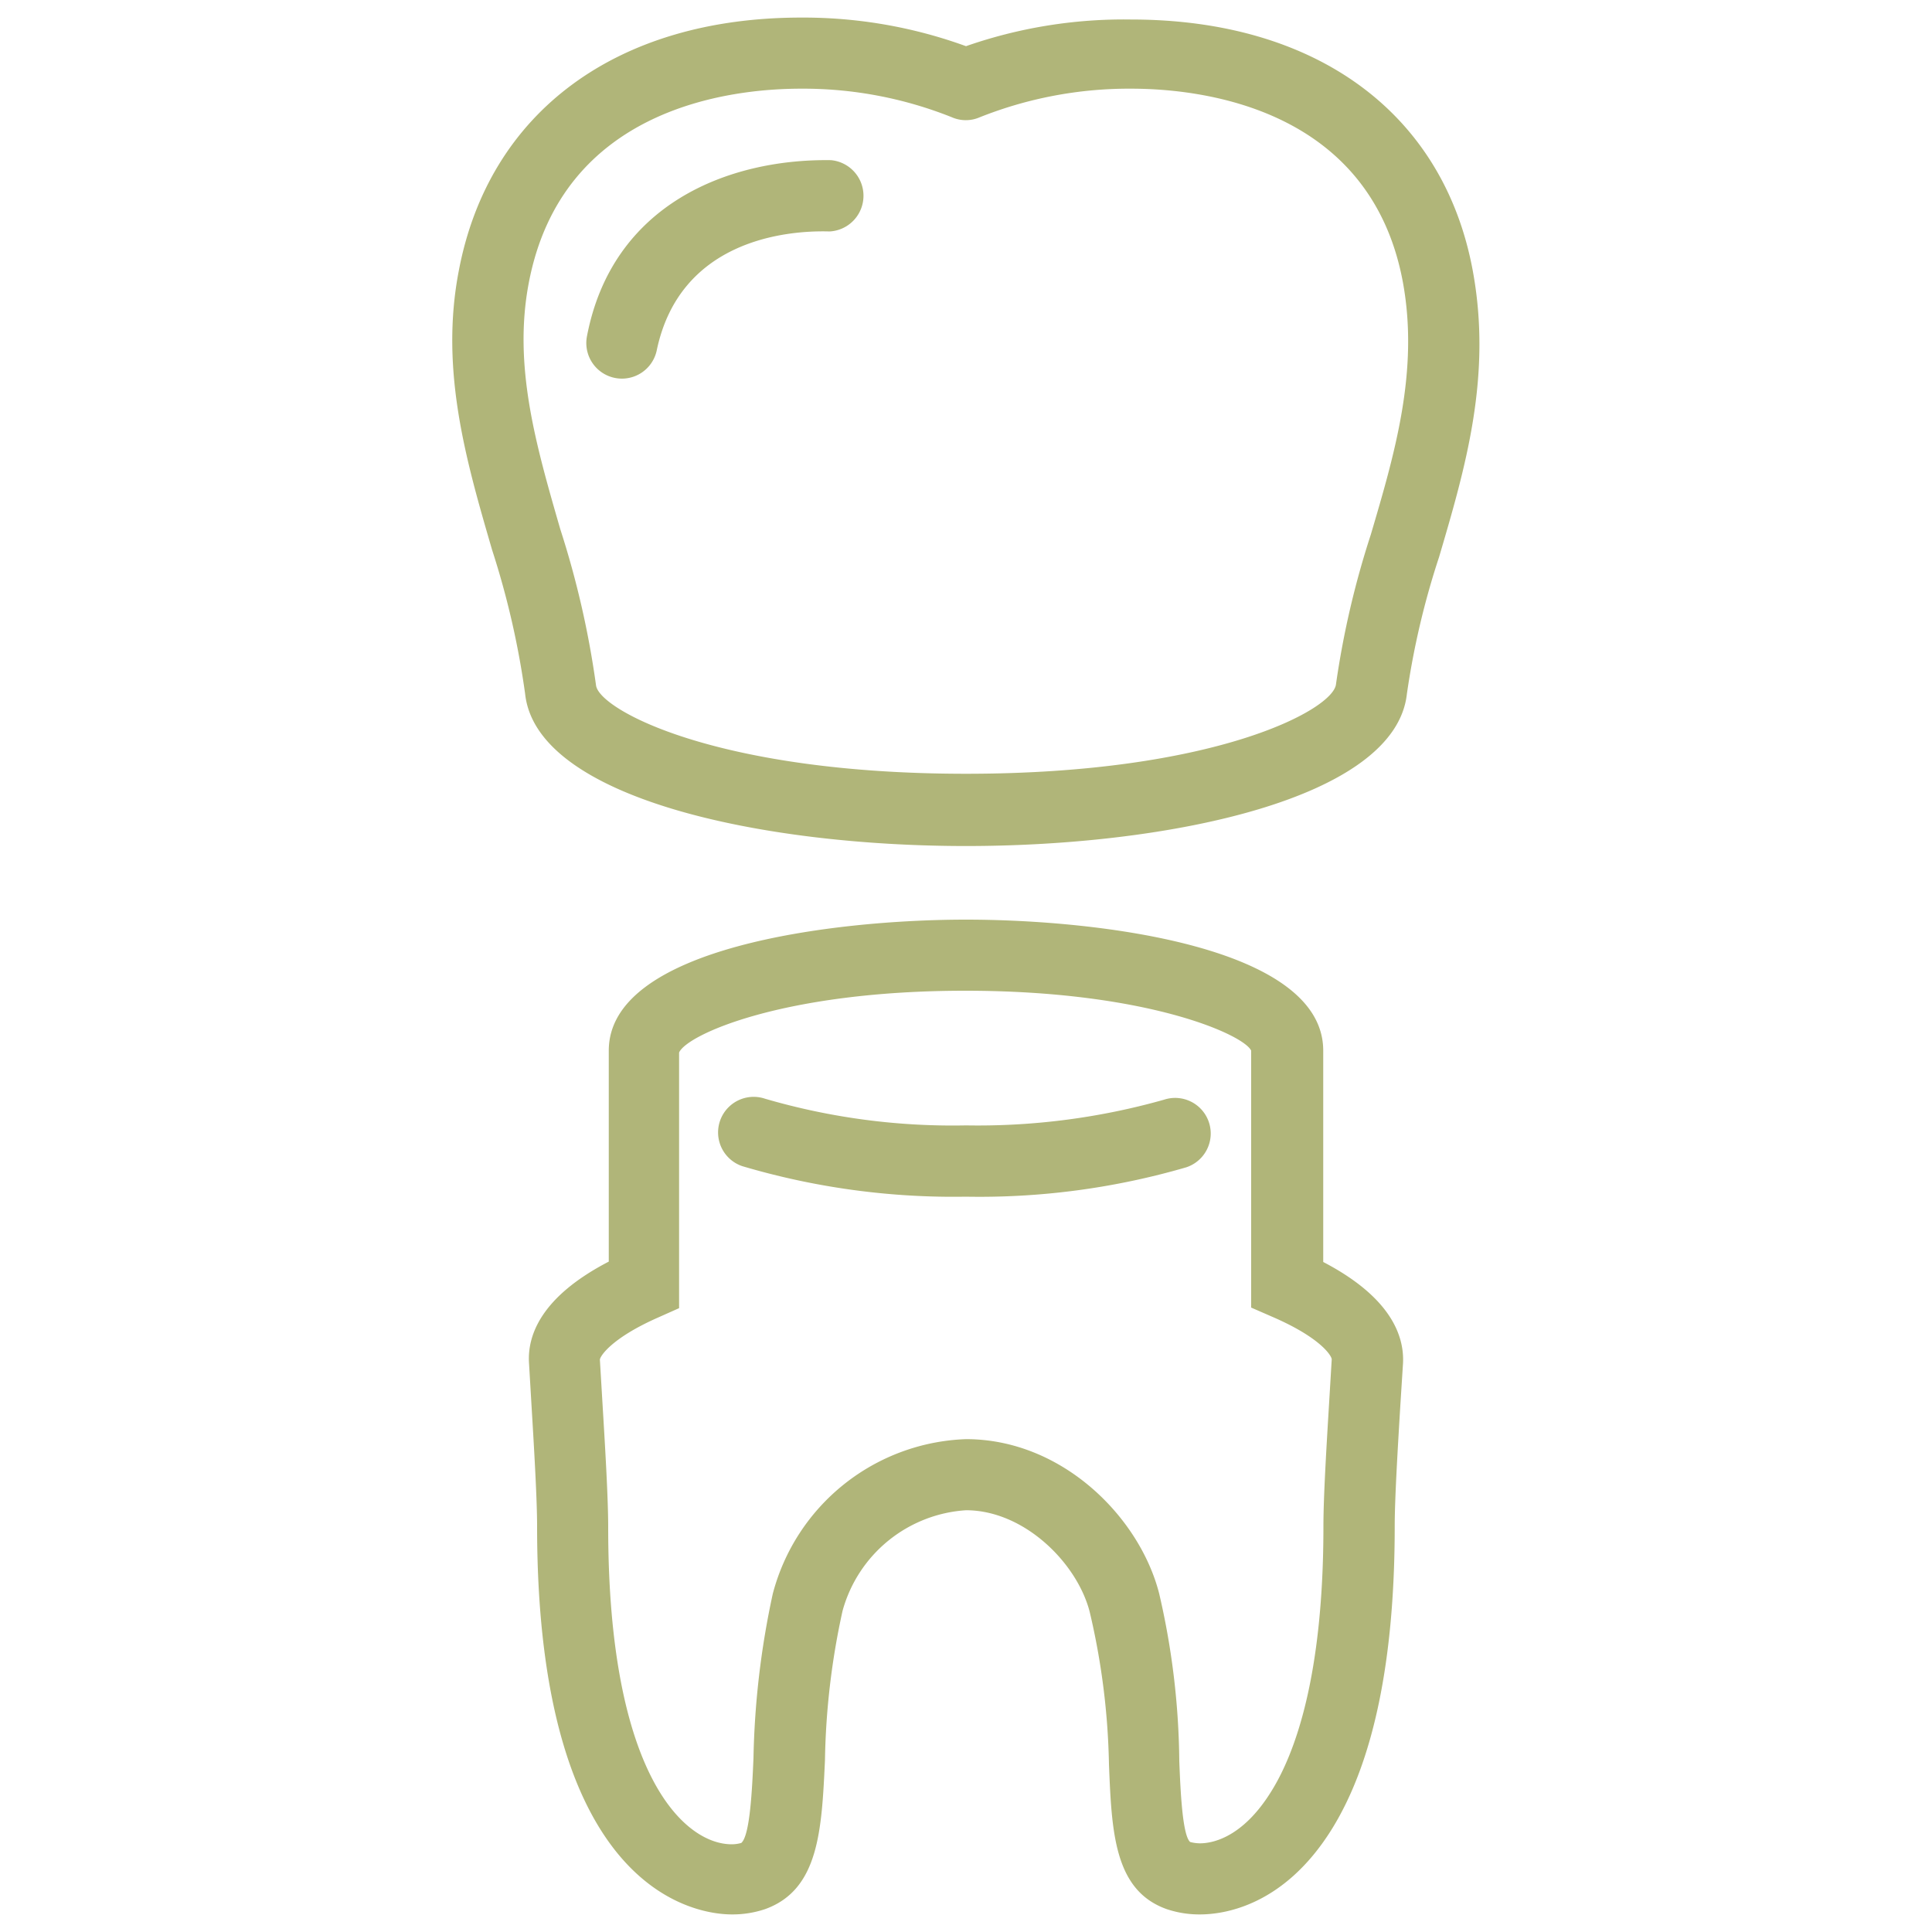
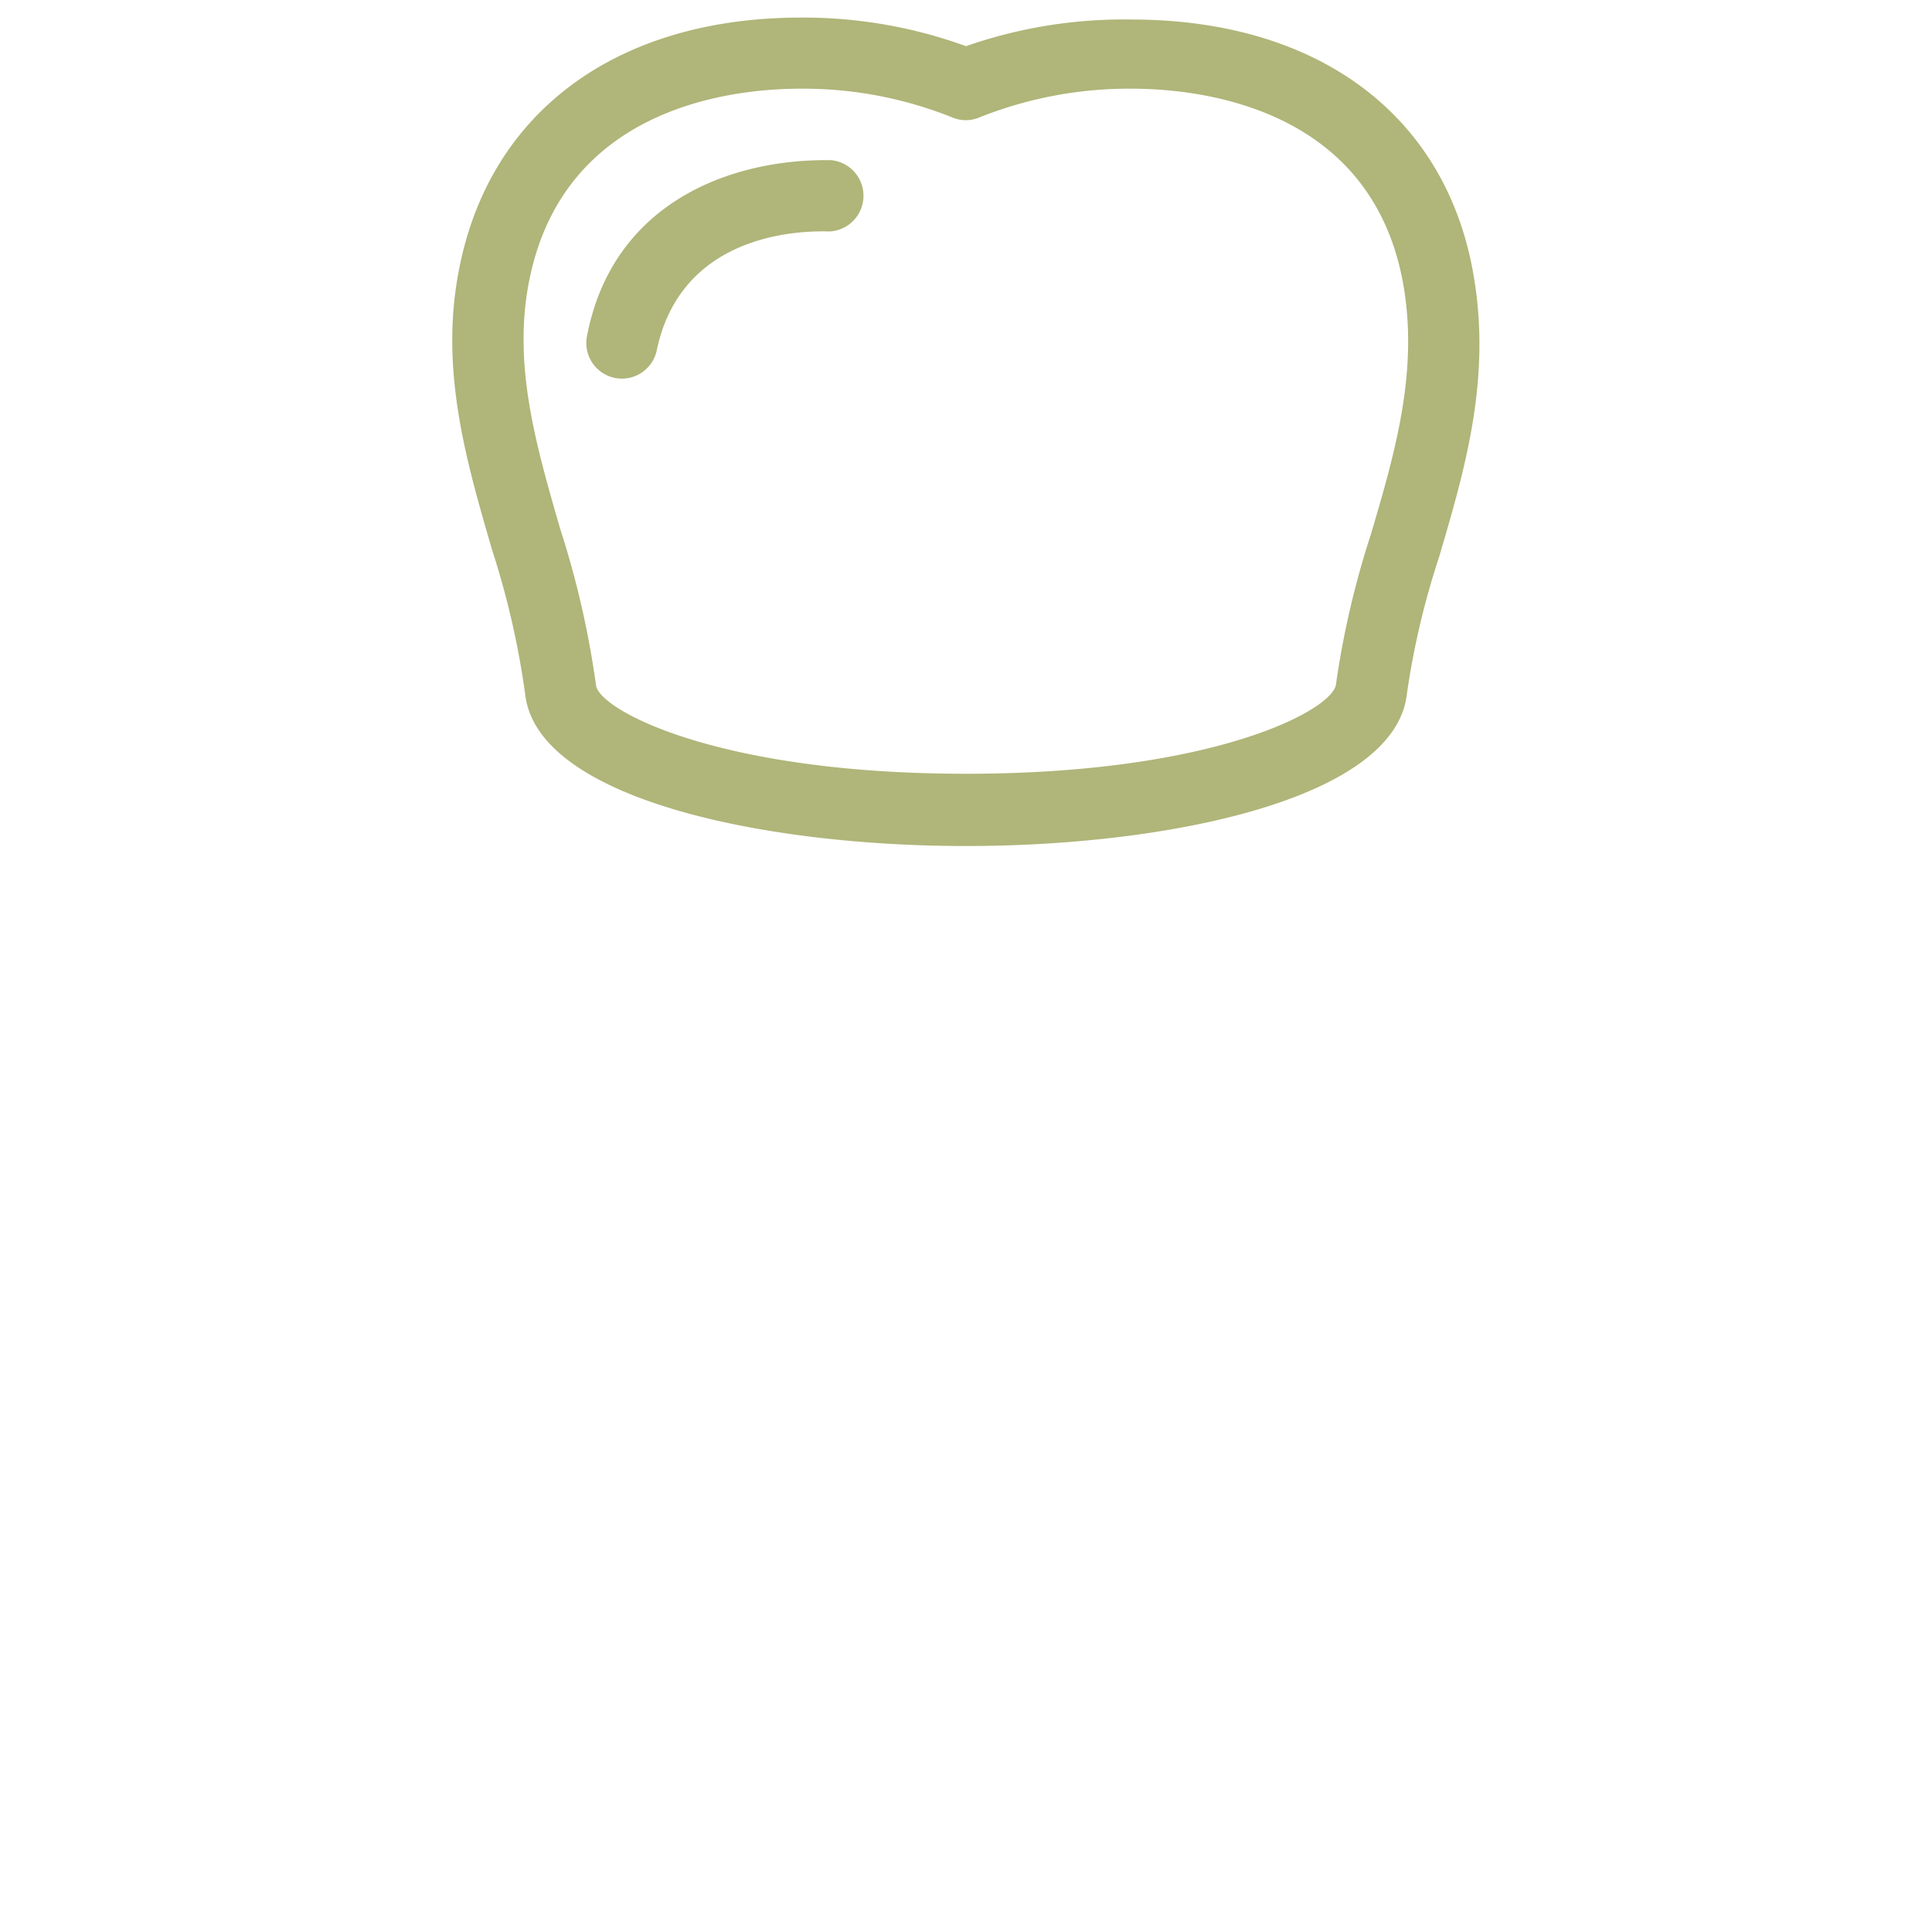
<svg xmlns="http://www.w3.org/2000/svg" id="Layer_1" data-name="Layer 1" viewBox="0 0 100 100">
  <defs>
    <style>
      .cls-1 {
        fill: #b0b579;
      }
    </style>
  </defs>
  <title>delisle-dental-features-master</title>
  <g>
-     <path class="cls-1" d="M60.25,56.92A35.4,35.4,0,0,1,50,58.25a34.59,34.59,0,0,1-10.4-1.38,1.84,1.84,0,0,0-1.18,3.49A38.46,38.46,0,0,0,50,61.94,38.25,38.25,0,0,0,61.4,60.42a1.84,1.84,0,0,0-1.15-3.5Z" />
-     <path class="cls-1" d="M50,47.6c-6.87,0-18.49,1.43-18.49,6.78V65.3c-3.51,1.82-4.21,3.82-4.13,5.23l.13,2.2c.13,2.16.29,4.85.29,6.28,0,19.12,8.4,20.08,10.08,20.08a5.28,5.28,0,0,0,1.71-.27c2.8-1,2.94-4.09,3.11-7.7a38.6,38.6,0,0,1,.91-7.74A7.1,7.1,0,0,1,50,78.17c3,0,5.74,2.71,6.4,5.25a37.17,37.17,0,0,1,1,7.9c.14,3.51.27,6.54,3,7.5a5.28,5.28,0,0,0,1.71.27c1.22,0,4.33-.42,6.81-4.39,2.17-3.48,3.27-8.76,3.27-15.69,0-1.44.16-4.1.29-6.25l.14-2.2c.07-1.41-.62-3.41-4.13-5.24V54.38C68.49,49,56.87,47.6,50,47.6ZM68.93,70.36l-.13,2.17c-.14,2.31-.3,4.93-.3,6.48,0,7.76-1.47,11.75-2.71,13.73-1.5,2.41-3.07,2.67-3.68,2.67h0a2,2,0,0,1-.51-.07c-.4-.36-.5-2.66-.56-4.18A39.67,39.67,0,0,0,60,82.49c-1-3.94-5-8-10-8a10.73,10.73,0,0,0-10,8A43.78,43.78,0,0,0,39,91c-.07,1.61-.18,4-.63,4.39a1.78,1.78,0,0,1-.5.07c-2.38,0-6.39-3.46-6.39-16.4,0-1.54-.16-4.18-.3-6.5l-.13-2.18c0-.17.58-1.11,3-2.18l1.1-.49V54.48c.38-.91,5.36-3.2,14.81-3.2s14.43,2.29,14.8,3.1v13.3l1.1.48C68.38,69.25,68.93,70.19,68.93,70.36Z" />
    <path class="cls-1" d="M23.75,14c-1,5.15.39,9.89,1.72,14.46a43.4,43.4,0,0,1,1.71,7.45c.58,5.41,12.24,7.88,22.82,7.88s22.22-2.46,22.82-7.87a41.45,41.45,0,0,1,1.67-7.1c1.35-4.59,2.75-9.33,1.74-14.81-1.51-8.17-8.12-13-17.68-13A24.78,24.78,0,0,0,50,2.39,24.6,24.6,0,0,0,41.46.91C31.93.91,25.31,5.79,23.75,14ZM41.46,4.59a20.74,20.74,0,0,1,7.81,1.48,1.8,1.8,0,0,0,1.44,0,20.89,20.89,0,0,1,7.84-1.48c3.67,0,12.38,1,14.06,10,.85,4.61-.43,8.92-1.66,13.09a45.75,45.75,0,0,0-1.8,7.74C69,36.73,62.91,40.05,50,40.05s-19-3.32-19.15-4.58A47.3,47.3,0,0,0,29,27.39c-1.26-4.36-2.45-8.46-1.63-12.75C29.1,5.57,37.8,4.59,41.46,4.59Z" />
    <path class="cls-1" d="M34,18.1c1.2-5.63,6.61-6.19,8.94-6.12a1.85,1.85,0,0,0,.07-3.69c-5.28-.08-11.32,2.25-12.63,9.12A1.84,1.84,0,1,0,34,18.1Z" />
  </g>
</svg>